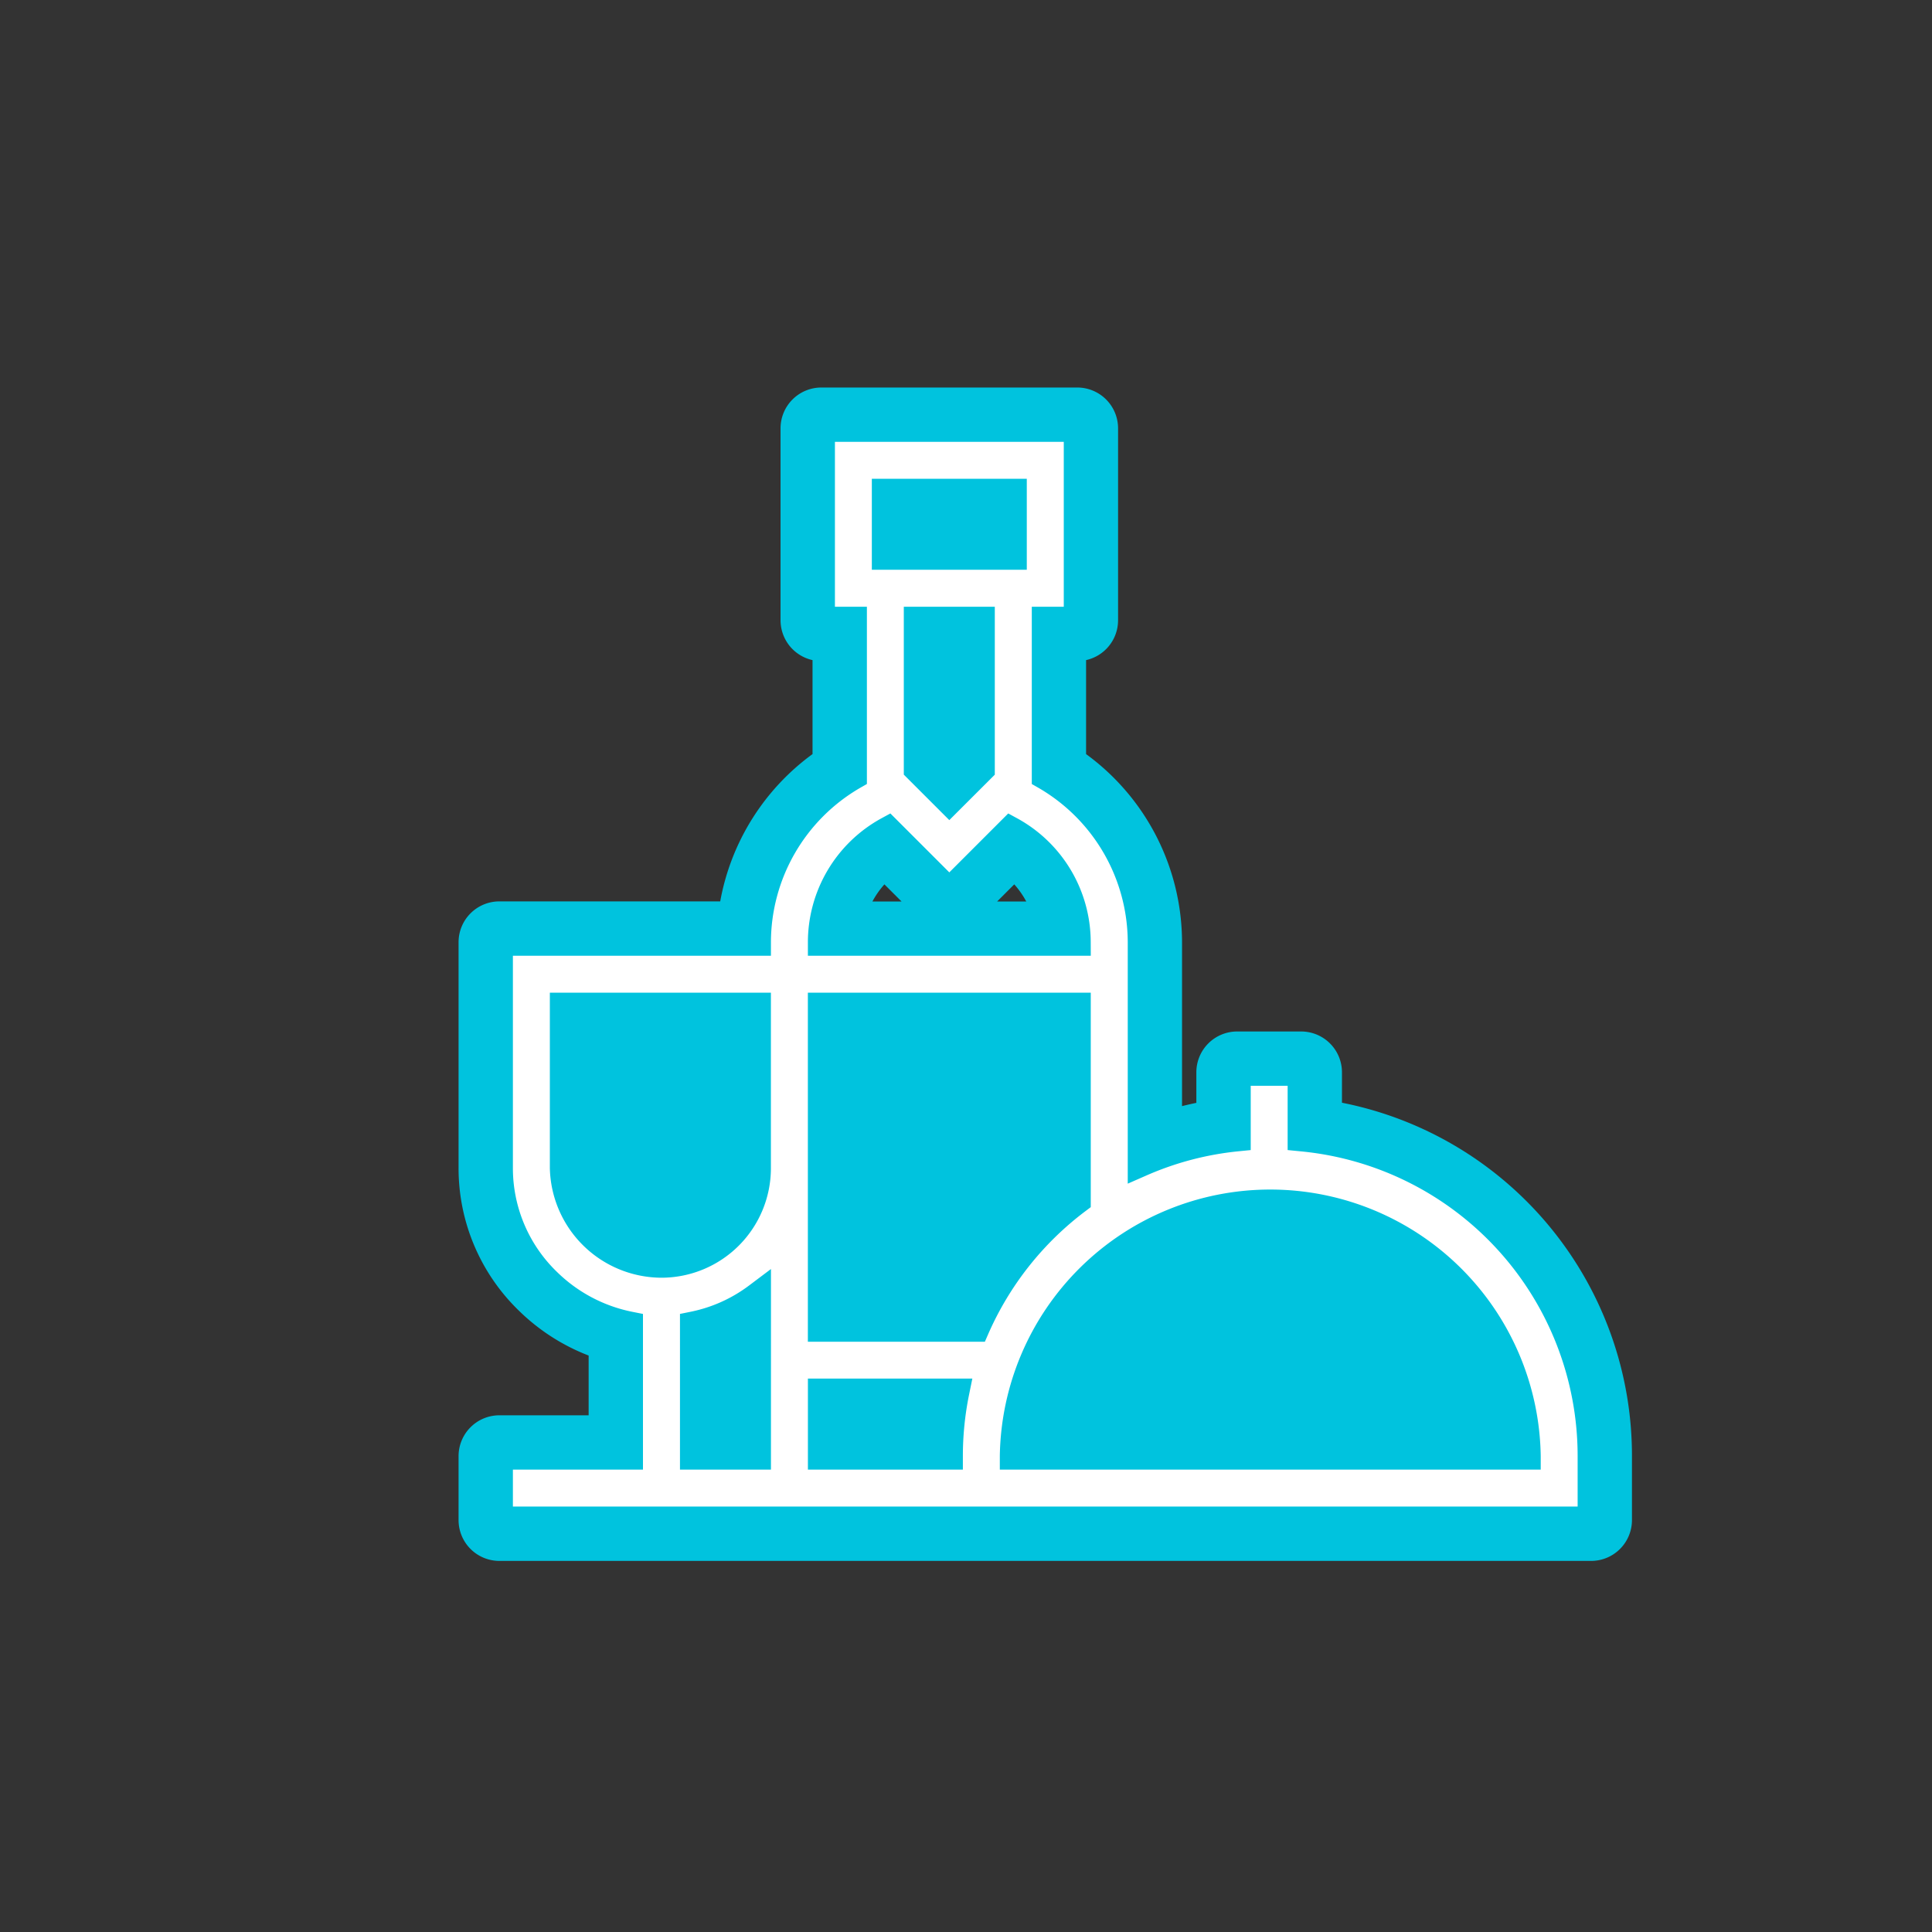
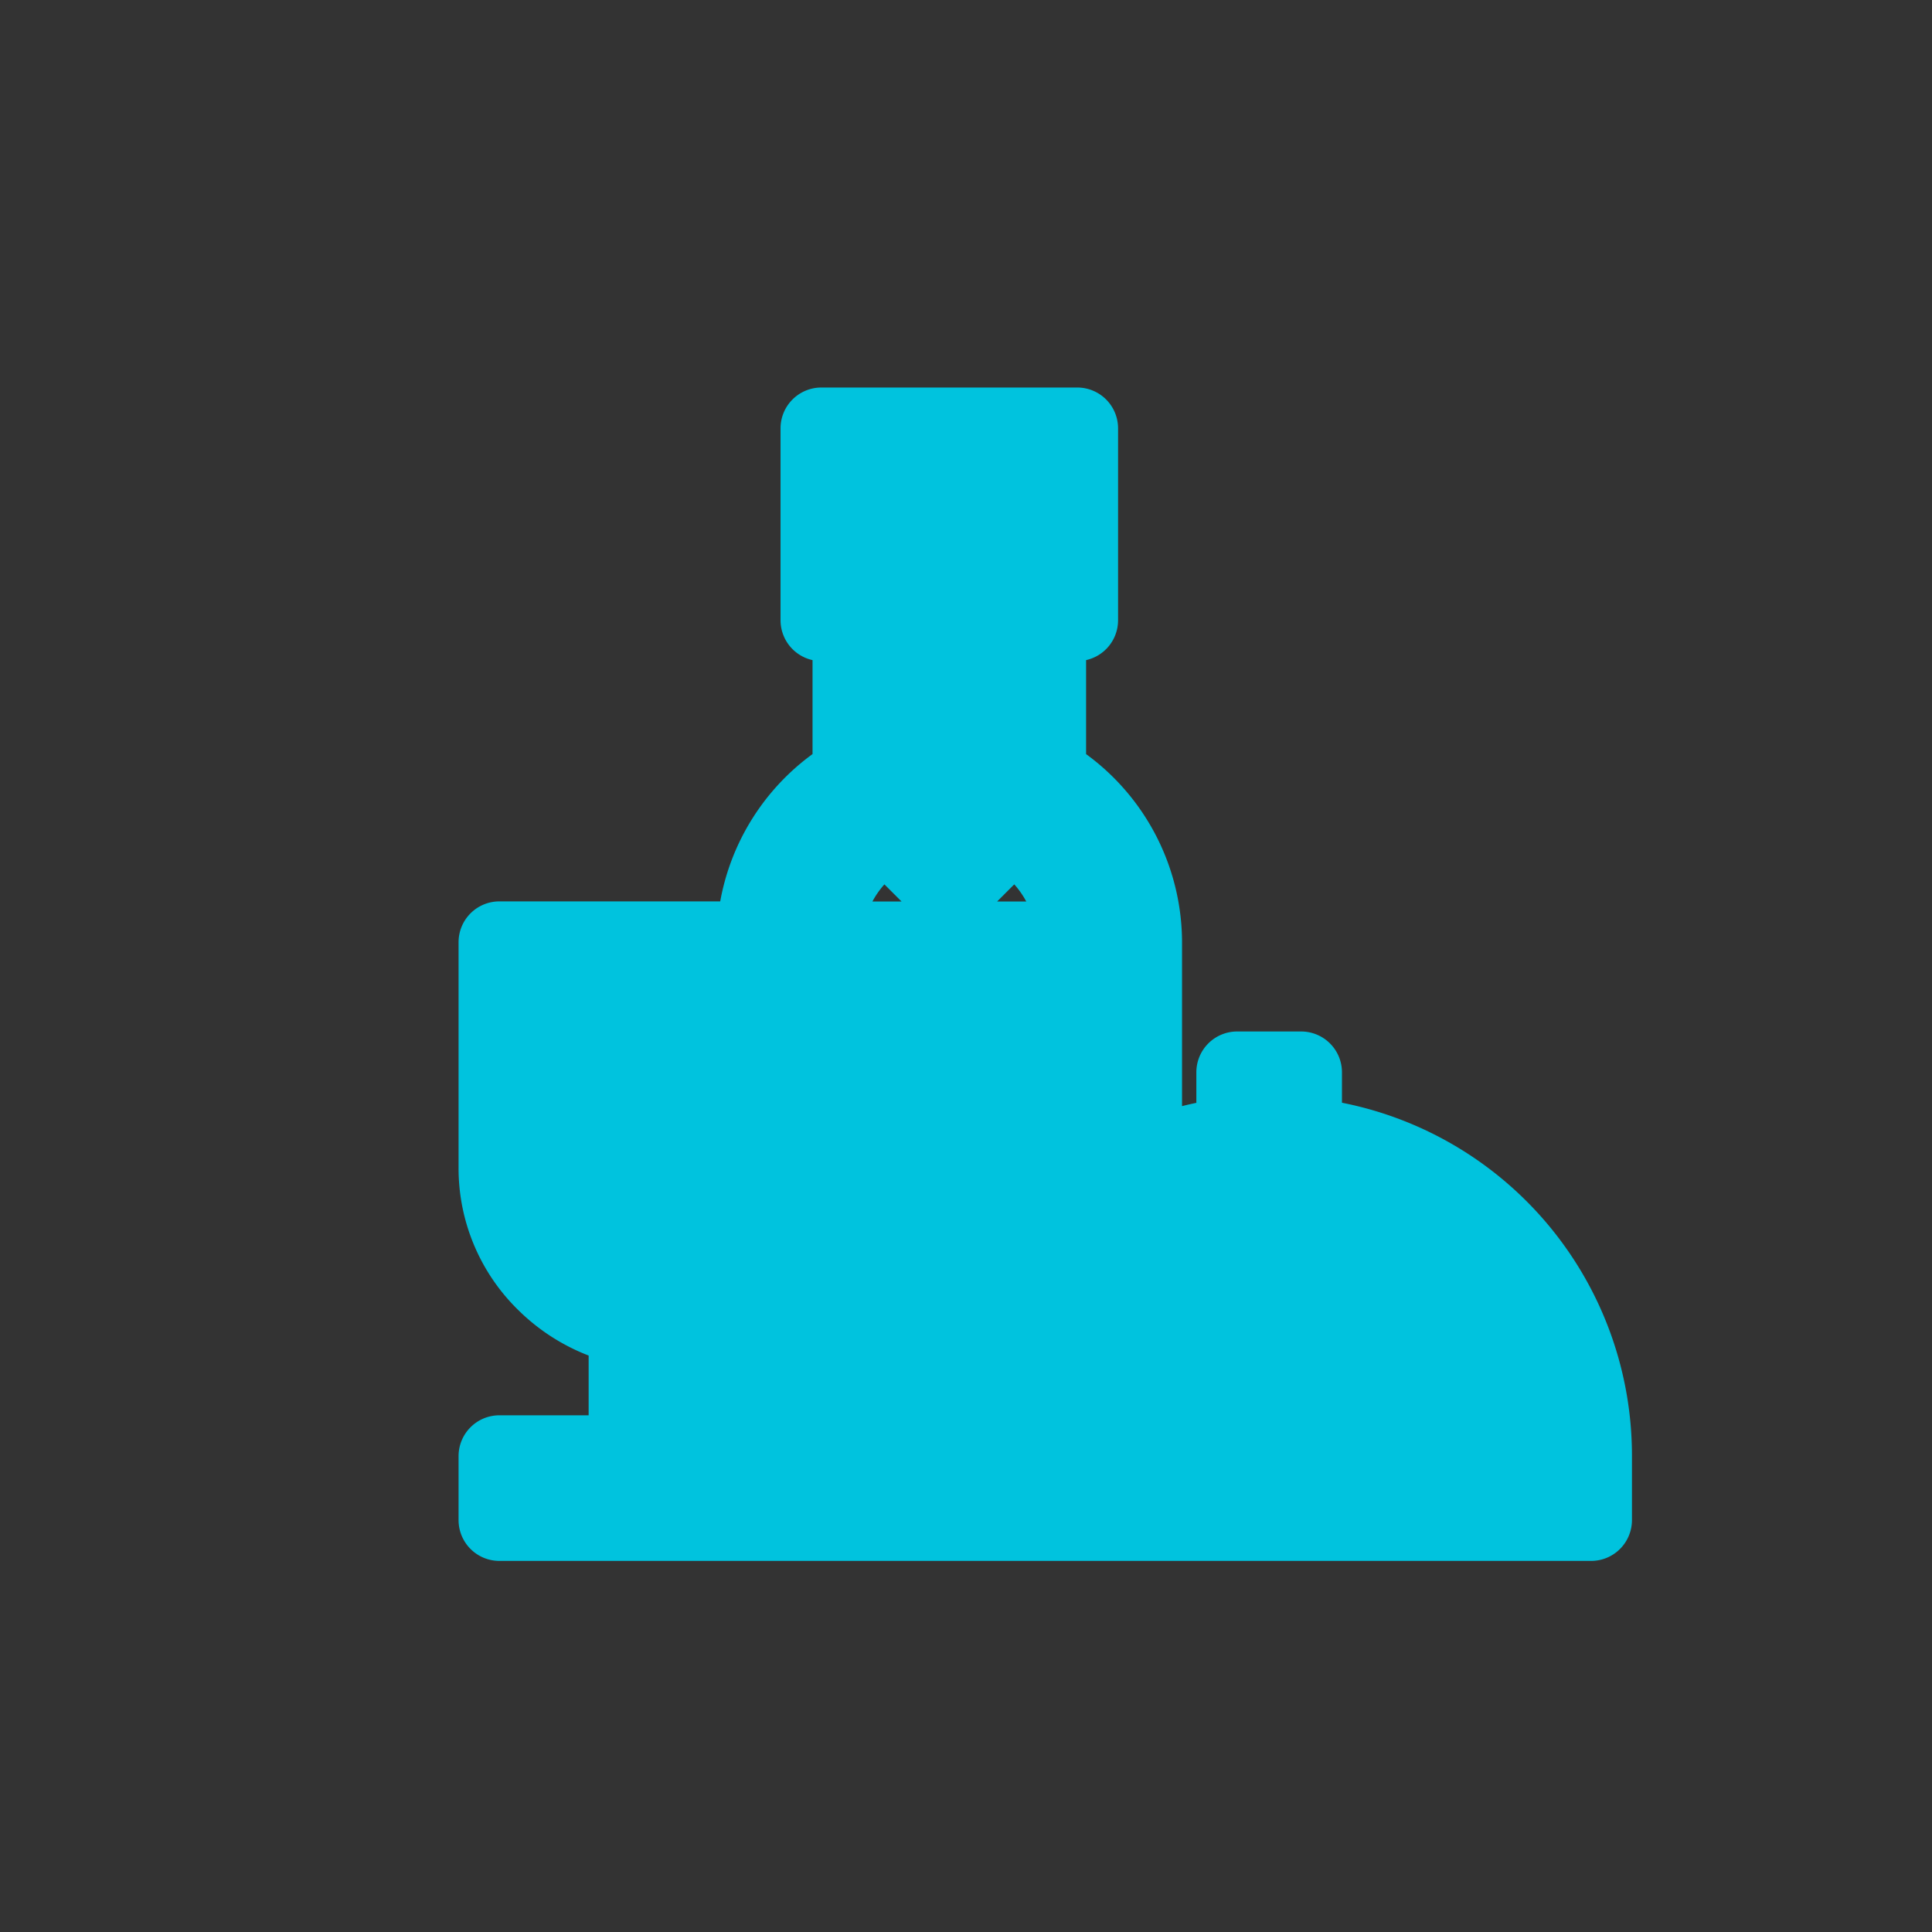
<svg xmlns="http://www.w3.org/2000/svg" id="alt-horeca-icon" width="200" height="200" viewBox="0 0 200 200">
  <rect x="0" y="0" width="200" height="200" fill="#333333" stroke="none" />
  <g id="Group_25" data-name="Group 25" transform="translate(-1644.926 -1313.608)">
    <path id="Path_39" data-name="Path 39" d="M1070.62,616.4V609.61H1064V616.4a32.839,32.839,0,0,0-9.933,2.6V596.145a19.86,19.86,0,0,0-9.934-17.188V562.814h3.311V542.948h-26.488v19.866h3.311v16.143a19.861,19.861,0,0,0-9.933,17.188H987.623v23.4a16.3,16.3,0,0,0,4.986,11.732,16.815,16.815,0,0,0,8.479,4.495v13.572H987.623v6.622H1100.64v-6.622a33.241,33.241,0,0,0-30.02-32.947m-43.044-66.826h13.244v6.622h-13.244Zm9.933,13.244v15.4l-3.311,3.311-3.311-3.311v-15.4Zm-9.663,21.729,6.352,6.352,6.352-6.352a13.236,13.236,0,0,1,6.892,11.6h-26.488a13.236,13.236,0,0,1,6.892-11.6m-20.136,64.8V635.766a16.5,16.5,0,0,0,6.622-2.987v16.564Zm13.244,0v-6.624h13.91a33.18,33.18,0,0,0-.666,6.624Z" transform="translate(709 815.002)" fill="#00c3de" />
    <path id="Path_40" data-name="Path 40" d="M1100.64,660.191H987.623a4.226,4.226,0,0,1-4.226-4.226v-6.622a4.227,4.227,0,0,1,4.226-4.226h9.239v-6.185a21.184,21.184,0,0,1-7.207-4.633,20.508,20.508,0,0,1-6.258-14.756v-23.4a4.226,4.226,0,0,1,4.226-4.226h22.86a24.2,24.2,0,0,1,9.556-15.249V566.94a4.227,4.227,0,0,1-3.311-4.126V542.947a4.226,4.226,0,0,1,4.226-4.225h26.488a4.225,4.225,0,0,1,4.226,4.225v19.867a4.227,4.227,0,0,1-3.311,4.126v9.731a24.155,24.155,0,0,1,9.933,19.475V613.11c.491-.123.986-.235,1.482-.337V609.61a4.225,4.225,0,0,1,4.226-4.225h6.622a4.225,4.225,0,0,1,4.225,4.225v3.149a37.242,37.242,0,0,1,30.021,36.584v6.622a4.226,4.226,0,0,1-4.226,4.226m-62.962-8.452h58.737v-2.4a28.859,28.859,0,0,0-26.209-28.742,3.442,3.442,0,0,0-5.789,0,28.567,28.567,0,0,0-8.657,2.268,4.225,4.225,0,0,1-5.921-3.87V599.625a4.2,4.2,0,0,1-2.4.746h-26.488a4.226,4.226,0,0,0-6.622,0H991.848v19.172a12.121,12.121,0,0,0,3.714,8.713,12.632,12.632,0,0,0,6.354,3.372,2.777,2.777,0,0,0,4.949,0,12.17,12.17,0,0,0,4.926-2.224,4.226,4.226,0,0,1,6.766,3.376v6.461a4.206,4.206,0,0,1,2.4-.746h13.91a4.227,4.227,0,0,1,4.14,5.07,29.035,29.035,0,0,0-.58,5.78,4.2,4.2,0,0,1-.746,2.4m1.469-59.819h3.012a9.043,9.043,0,0,0-1.24-1.771Zm-12.91,0h3.012l-1.772-1.771a9.037,9.037,0,0,0-1.24,1.771" transform="translate(709 815.002)" fill="#00c3de" />
-     <path id="Path_262" data-name="Path 262" d="M1070.619,616.4V609.61H1064V616.4a32.847,32.847,0,0,0-9.933,2.6V596.145a19.861,19.861,0,0,0-9.933-17.188V562.814h3.311V542.948h-26.488v19.866h3.311v16.143a19.86,19.86,0,0,0-9.934,17.188H987.622v23.4a16.306,16.306,0,0,0,4.986,11.732,16.824,16.824,0,0,0,8.479,4.495v13.572H987.622v6.622H1100.64v-6.622a33.241,33.241,0,0,0-30.021-32.947m-33.654,19.7h-16.011V602.767h26.488v20.1a33.315,33.315,0,0,0-10.477,13.228m-9.389-86.529h13.244v6.622h-13.244Zm9.933,13.244v15.4l-3.311,3.311-3.311-3.311v-15.4Zm-9.663,21.729,6.352,6.352,6.352-6.352a13.236,13.236,0,0,1,6.892,11.6h-26.488a13.236,13.236,0,0,1,6.892-11.6m-33.6,35V602.767h20.087v16.777a9.944,9.944,0,0,1-9.933,9.933,10.18,10.18,0,0,1-10.154-9.933m13.465,29.8V635.766a16.485,16.485,0,0,0,6.622-2.987v16.564Zm13.245,0v-6.624h13.91a33.108,33.108,0,0,0-.666,6.624Zm19.866,0a26.6,26.6,0,0,1,53.2,0Z" transform="translate(709 815.002)" fill="#fff" />
-     <path id="Path_263" data-name="Path 263" d="M1102.039,657.364H986.225v-9.419h13.464V636.881a18.279,18.279,0,0,1-8.058-4.6,17.7,17.7,0,0,1-5.406-12.735v-24.8h26.754a21.331,21.331,0,0,1,9.887-16.579V564.212h-3.31V541.549h29.285v22.663h-3.311v13.956a21.316,21.316,0,0,1,9.933,17.978v20.785a34.211,34.211,0,0,1,7.137-1.776v-6.943h9.419v6.939a34.45,34.45,0,0,1,30.02,34.192Zm-113.018-2.8h110.221v-5.224a31.68,31.68,0,0,0-28.759-31.556l-1.261-.124v-6.654H1065.4v6.655l-1.259.125a31.384,31.384,0,0,0-9.511,2.493l-1.96.859V596.146a18.509,18.509,0,0,0-9.233-15.978l-.7-.4v-18.35h3.311V544.346h-23.691v17.069h3.31v18.35l-.7.4a18.51,18.51,0,0,0-9.234,15.978v1.4H989.021v22a14.926,14.926,0,0,0,4.565,10.734,15.448,15.448,0,0,0,7.776,4.123l1.124.224v16.117H989.021Zm106.4-3.826h-55.994v-1.4a28,28,0,0,1,55.994,0Zm-53.158-2.8h50.322a25.206,25.206,0,0,0-50.322,0m-6.661,2.8h-16.041v-9.42h17.021l-.342,1.677a31.867,31.867,0,0,0-.638,6.345Zm-13.244-2.8h10.475a34.747,34.747,0,0,1,.367-3.828h-10.842Zm-6.623,2.8h-9.418V634.623l1.119-.227a14.988,14.988,0,0,0,6.06-2.735l2.239-1.685Zm-6.622-2.8h3.826V635.333a18,18,0,0,1-3.826,1.536ZM1037.88,637.5h-18.324V601.369h29.285v22.2l-.558.42a31.948,31.948,0,0,0-10.036,12.67Zm-15.527-2.8h13.712a34.763,34.763,0,0,1,9.979-12.518V604.166h-23.691Zm-17.955-3.825a11.6,11.6,0,0,1-11.551-11.332V601.369h22.883v18.174a11.344,11.344,0,0,1-11.332,11.332m-8.754-26.709v15.377a8.763,8.763,0,0,0,8.754,8.535,8.546,8.546,0,0,0,8.536-8.535V604.166Zm53.2-6.622h-29.285v-1.4a14.628,14.628,0,0,1,7.619-12.83l.92-.5,6.1,6.1,6.1-6.1.92.5a14.629,14.629,0,0,1,7.619,12.83Zm-26.4-2.8h23.525a11.842,11.842,0,0,0-5.2-8.441l-6.567,6.567-6.566-6.567a11.839,11.839,0,0,0-5.2,8.441m11.762-11.24-4.71-4.709V561.415h9.42V578.8Zm-1.913-5.867,1.913,1.912,1.913-1.912V564.212h-3.826Zm9.934-20.05h-16.041v-9.419h16.041Zm-13.244-2.8h10.447v-3.825h-10.447Z" transform="translate(709 815.002)" fill="#00c3de" />
  </g>
-   <rect id="Rectangle_47" data-name="Rectangle 47" width="200" height="200" fill="none" />
</svg>